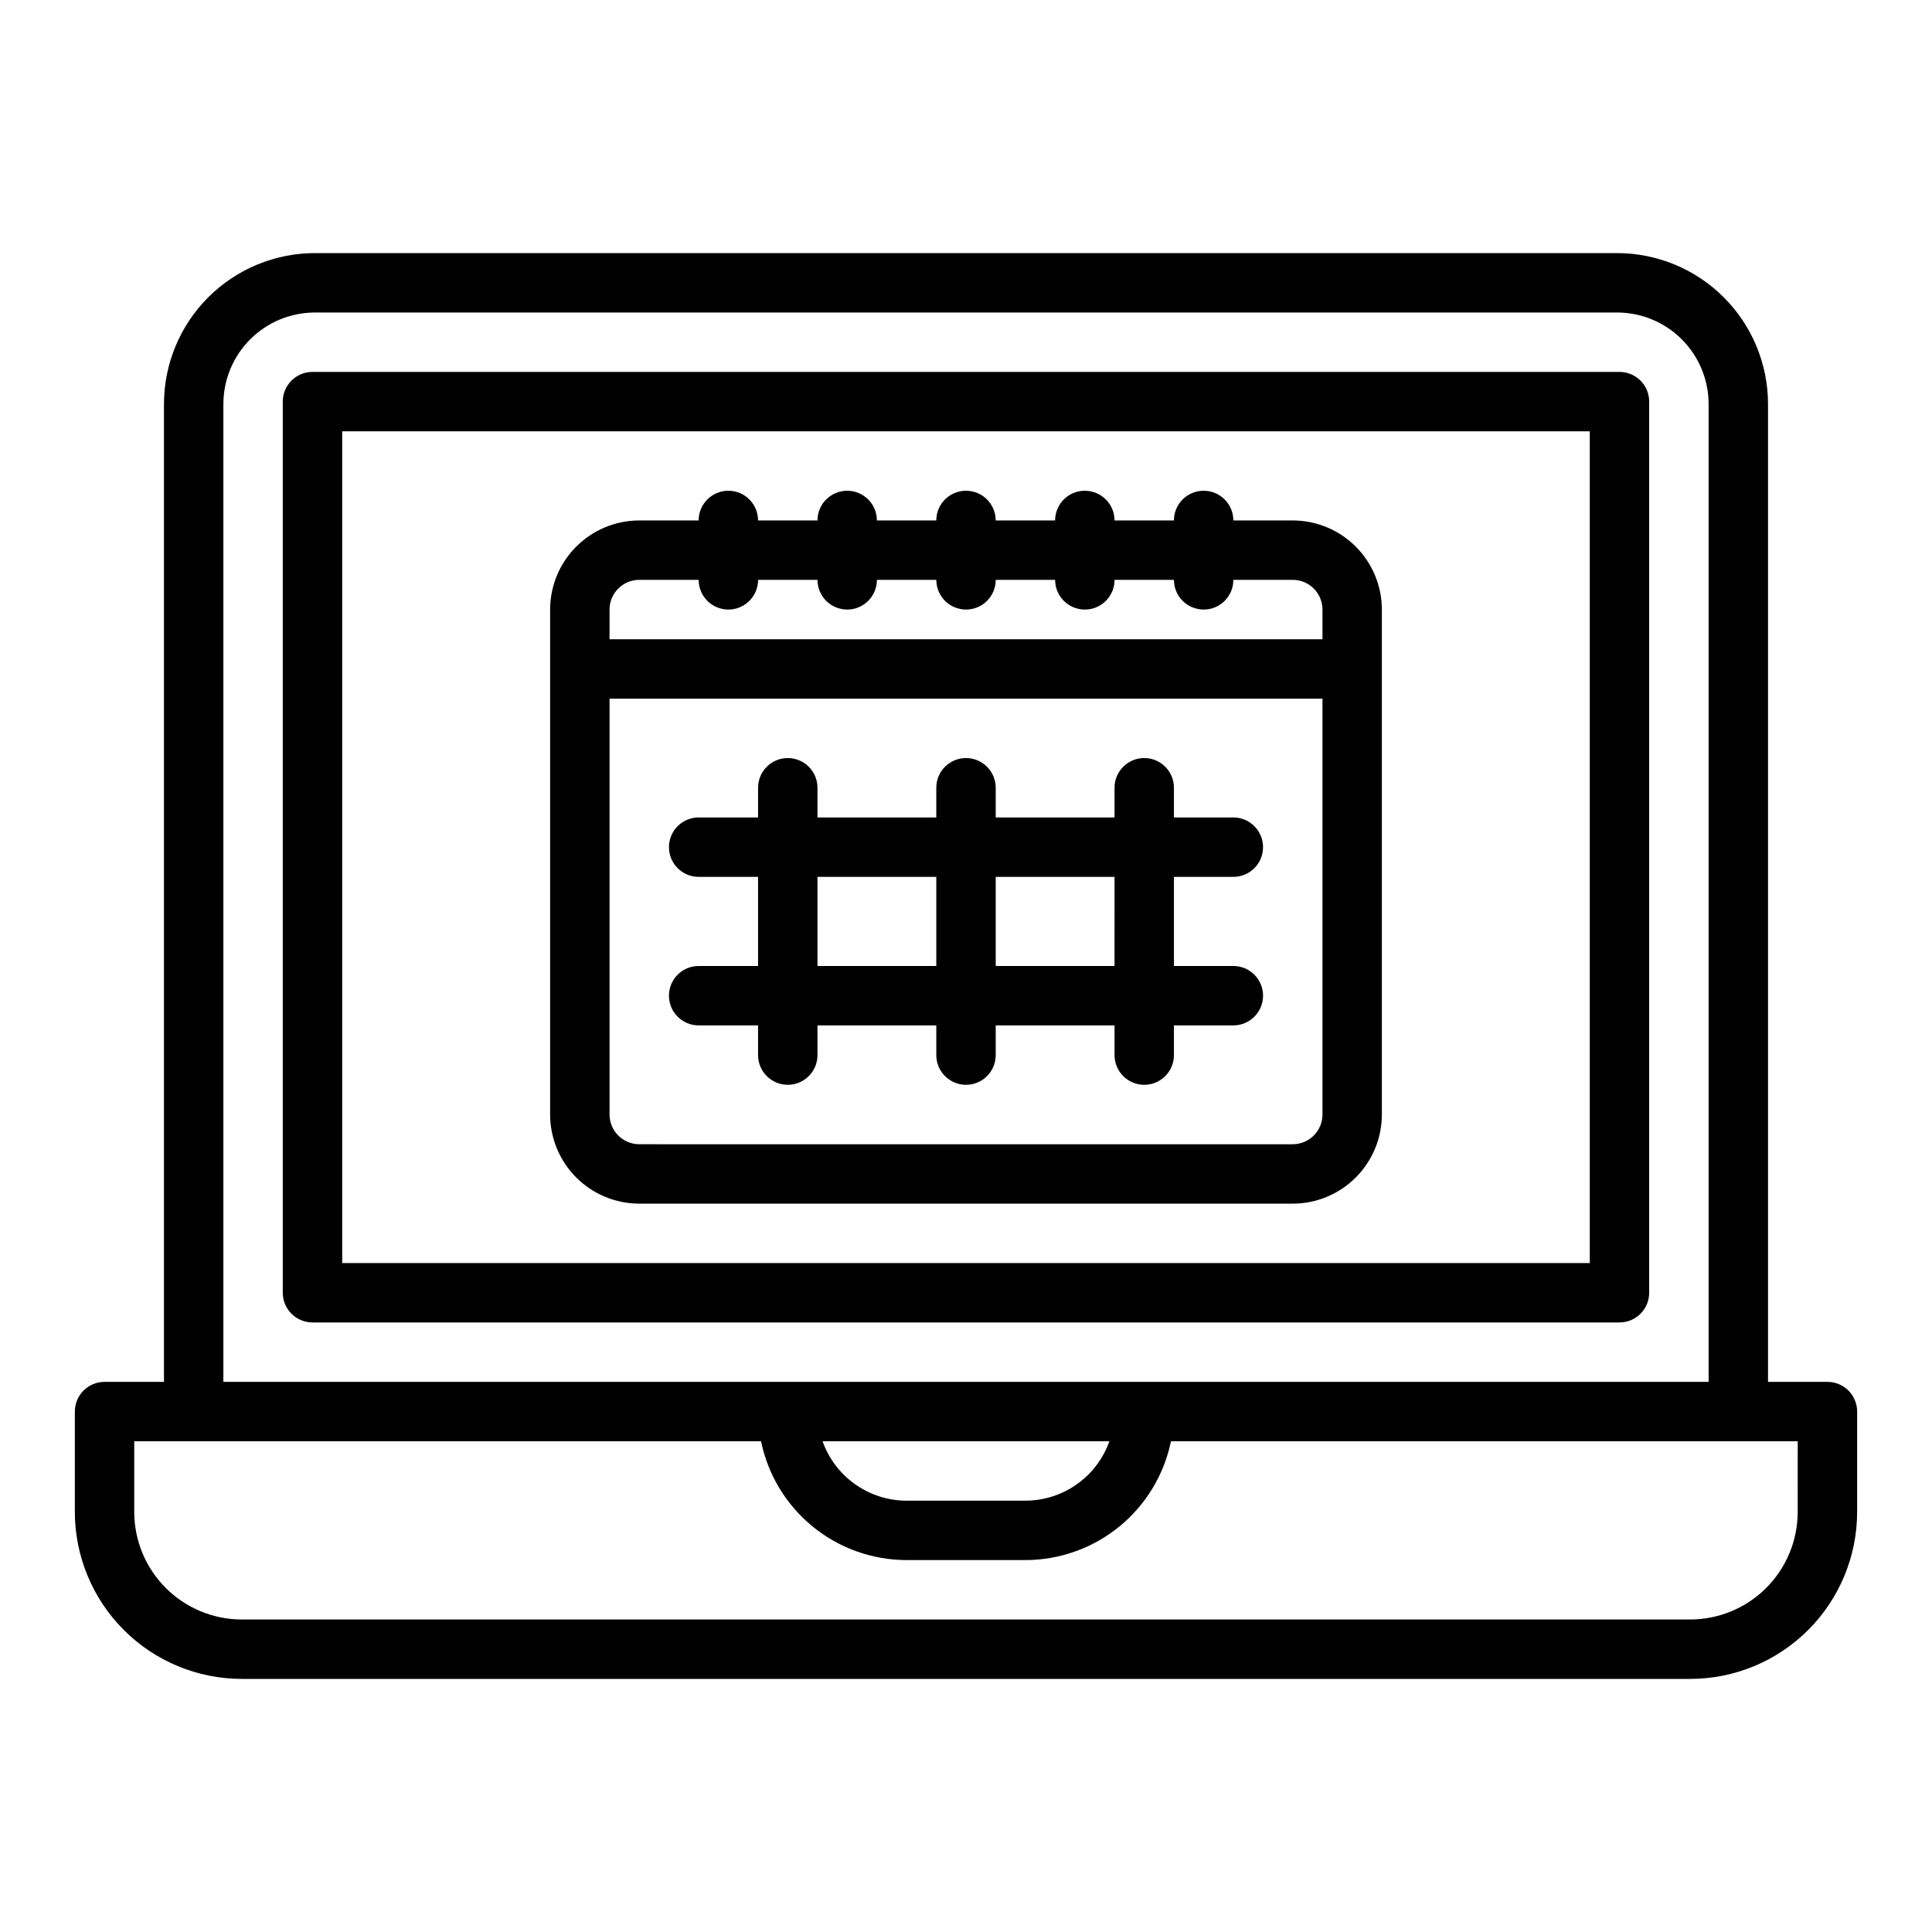
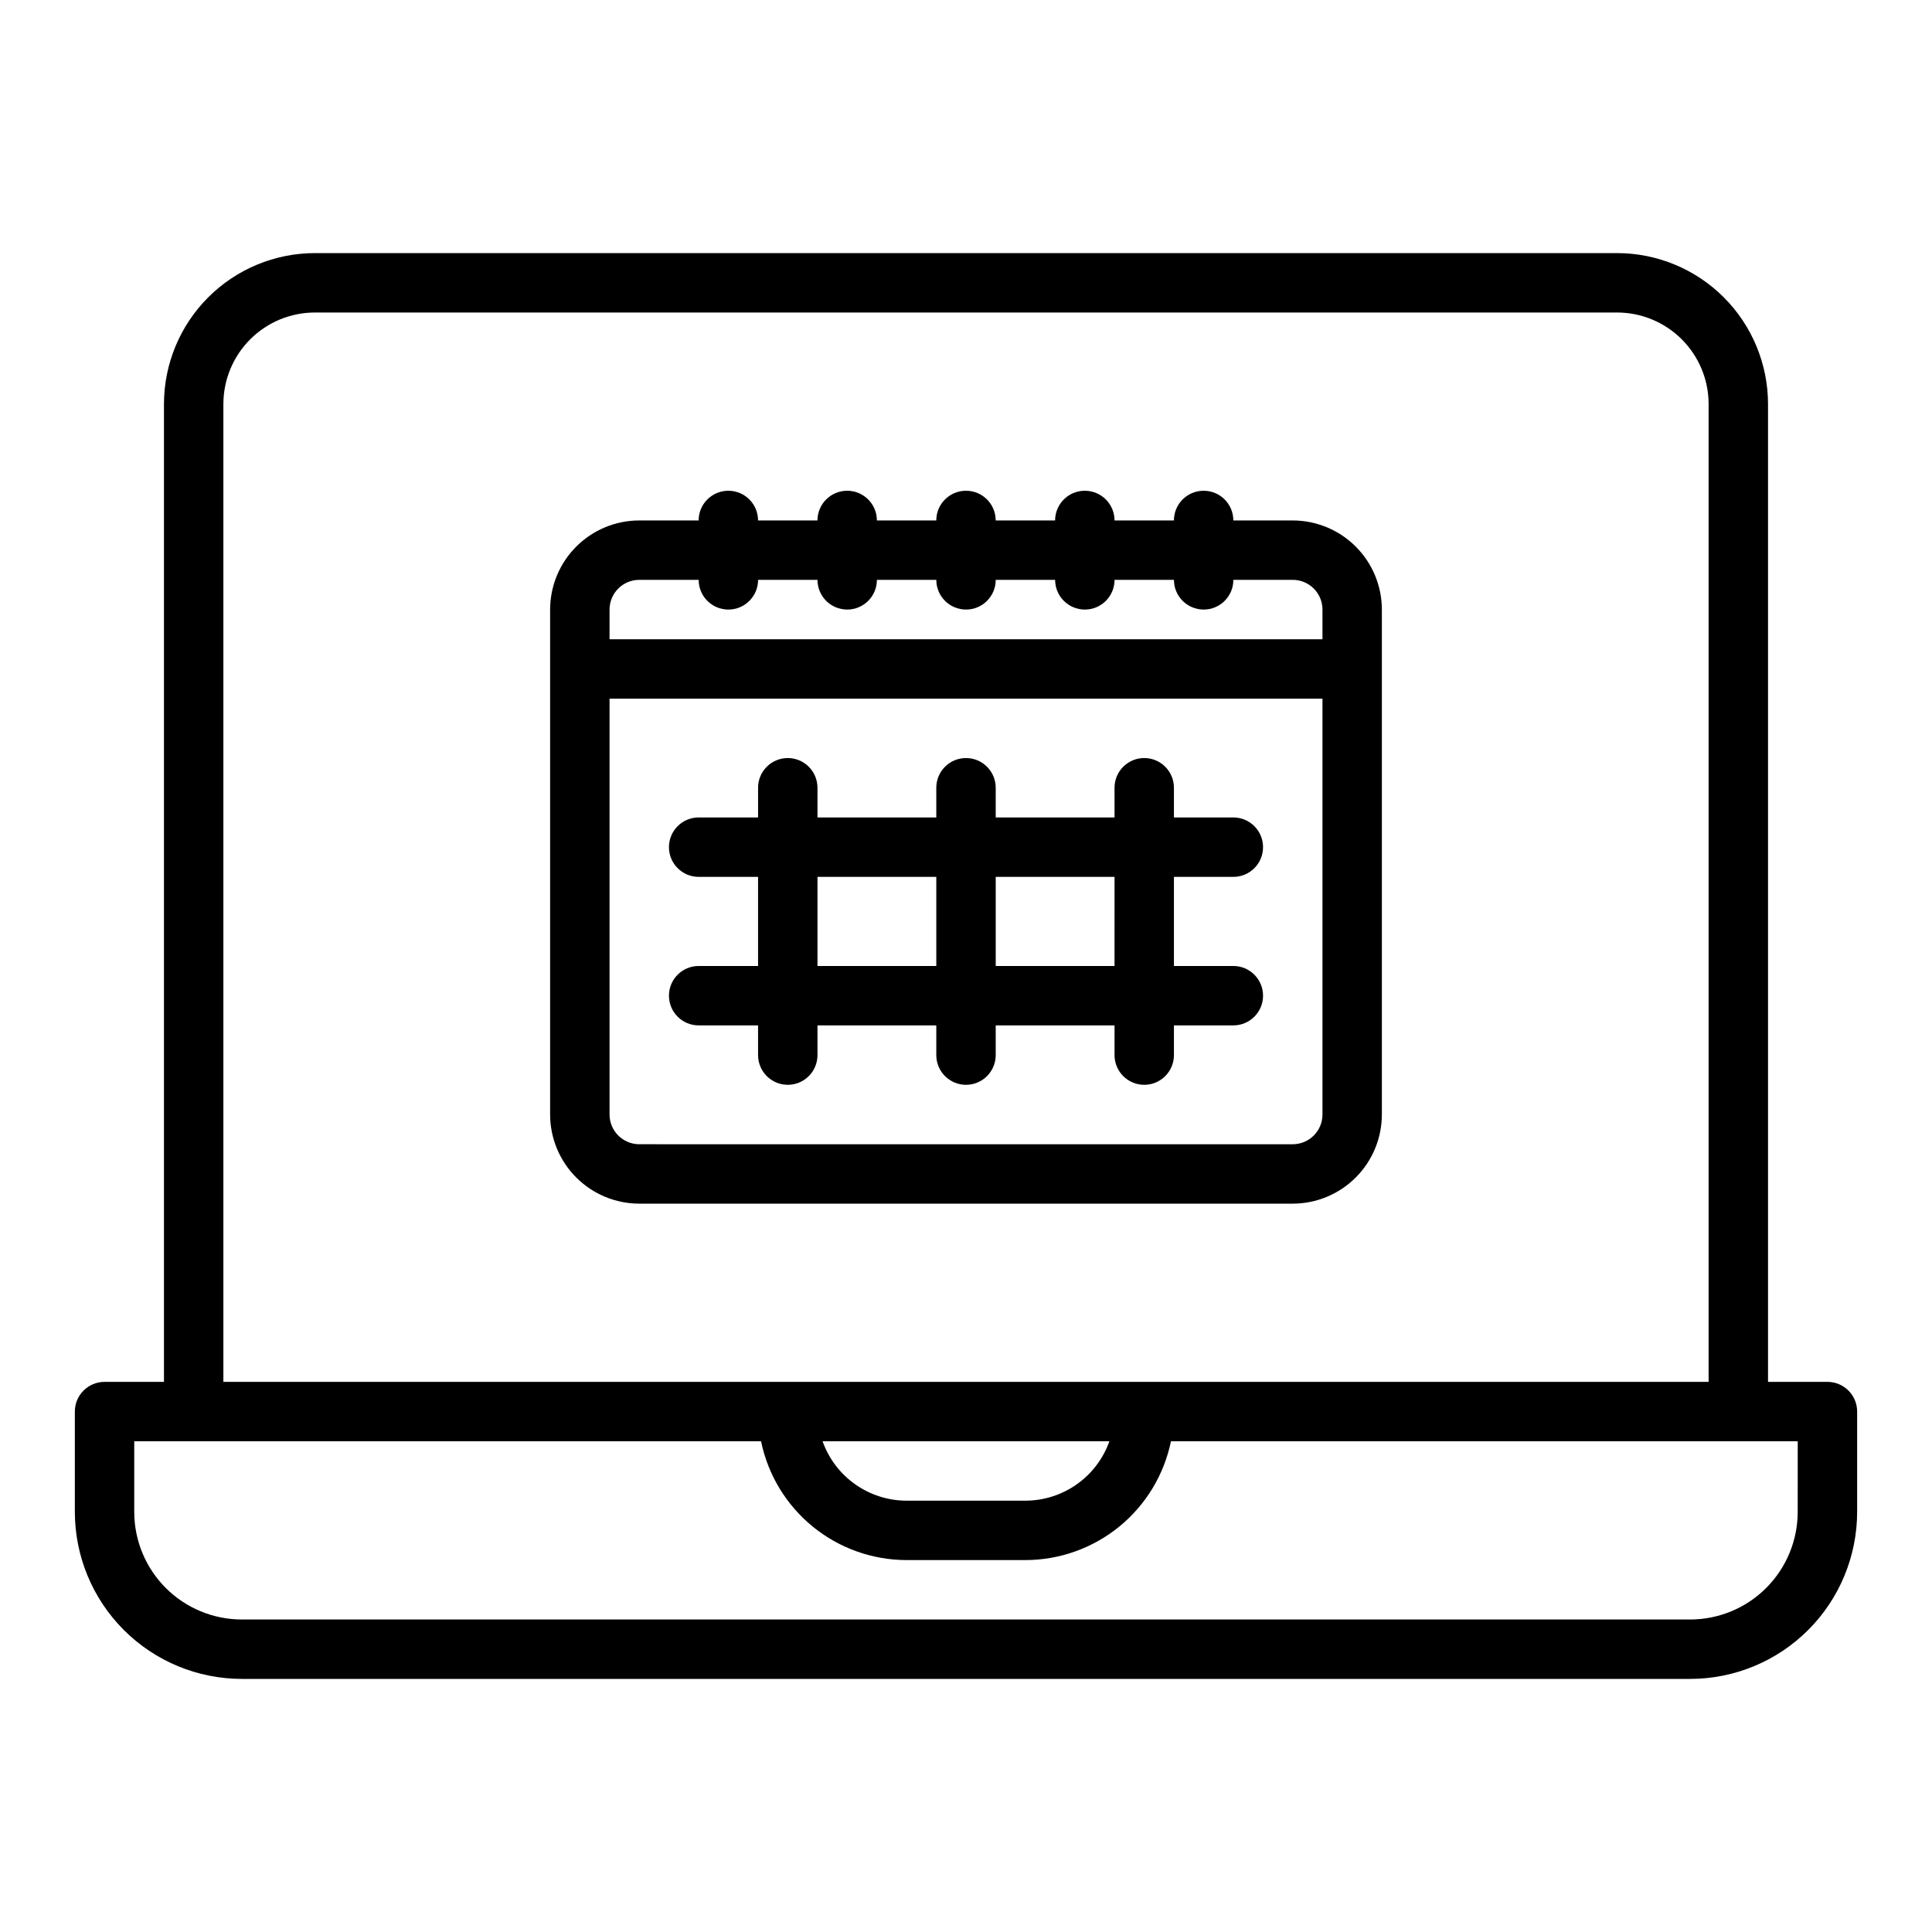
<svg xmlns="http://www.w3.org/2000/svg" fill="#000000" width="800px" height="800px" version="1.1" viewBox="144 144 512 512">
  <g>
    <path d="m628.29 510.21h-15.746v-259.15c-0.012-10.602-4.231-20.766-11.723-28.262-7.496-7.496-17.66-11.711-28.262-11.723h-345.12c-10.602 0.012-20.762 4.227-28.258 11.723-7.496 7.496-11.715 17.66-11.727 28.262v259.15h-15.742c-4.348 0-7.875 3.523-7.875 7.871v26.617c0.016 11.727 4.68 22.969 12.973 31.262 8.289 8.293 19.535 12.957 31.262 12.969h383.86c11.727-0.012 22.969-4.676 31.262-12.969 8.289-8.293 12.953-19.535 12.969-31.262v-26.617c0-2.086-0.832-4.09-2.305-5.566-1.477-1.477-3.481-2.305-5.566-2.305zm-425.09-259.15c0.008-6.426 2.562-12.59 7.106-17.133 4.547-4.543 10.707-7.102 17.133-7.109h345.12c6.426 0.008 12.59 2.566 17.133 7.109 4.543 4.543 7.102 10.707 7.109 17.133v259.15h-393.6zm234.8 274.89c-1.633 4.602-4.648 8.586-8.633 11.402-3.988 2.82-8.746 4.336-13.629 4.344h-31.488c-4.883-0.008-9.641-1.523-13.629-4.344-3.984-2.816-7-6.801-8.633-11.402zm182.41 18.746c-0.008 7.555-3.012 14.793-8.352 20.133-5.34 5.344-12.582 8.348-20.133 8.355h-383.86c-7.555-0.008-14.793-3.012-20.137-8.355-5.34-5.34-8.344-12.578-8.352-20.133v-18.746h166.11c1.824 8.887 6.66 16.867 13.684 22.605 7.027 5.734 15.812 8.871 24.883 8.883h31.488c9.07-0.008 17.859-3.148 24.887-8.883 7.027-5.734 11.859-13.719 13.688-22.605h166.1z" />
-     <path d="m581.05 486.59v-236.16c0-2.086-0.828-4.09-2.305-5.566-1.477-1.477-3.481-2.305-5.566-2.305h-346.37c-4.348 0-7.871 3.523-7.871 7.871v236.16c0 2.09 0.828 4.09 2.305 5.566 1.477 1.477 3.481 2.305 5.566 2.305h346.37c2.086 0 4.09-0.828 5.566-2.305s2.305-3.477 2.305-5.566zm-15.742-7.871h-330.62v-220.42h330.62z" />
    <path d="m313.41 462.98h173.18c6.262-0.008 12.266-2.5 16.691-6.926 4.43-4.43 6.918-10.43 6.926-16.691v-133.82c-0.008-6.262-2.496-12.266-6.926-16.691-4.426-4.43-10.43-6.918-16.691-6.926h-15.742c0-4.348-3.523-7.871-7.871-7.871-4.348 0-7.875 3.523-7.875 7.871h-15.742c0-4.348-3.523-7.871-7.871-7.871-4.348 0-7.875 3.523-7.875 7.871h-15.742c0-4.348-3.523-7.871-7.871-7.871s-7.875 3.523-7.875 7.871h-15.742c0-4.348-3.523-7.871-7.871-7.871-4.348 0-7.875 3.523-7.875 7.871h-15.742c0-4.348-3.523-7.871-7.871-7.871-4.348 0-7.875 3.523-7.875 7.871h-15.742c-6.262 0.008-12.266 2.496-16.691 6.926-4.426 4.426-6.918 10.43-6.926 16.691v133.82c0.008 6.262 2.5 12.262 6.926 16.691 4.426 4.426 10.43 6.918 16.691 6.926zm173.18-15.742-173.18-0.004c-4.344-0.004-7.867-3.527-7.871-7.871v-110.21h188.93v110.21c-0.004 4.344-3.523 7.867-7.871 7.871zm-173.18-149.57h15.742c0 4.348 3.527 7.871 7.875 7.871 4.348 0 7.871-3.523 7.871-7.871h15.742c0 4.348 3.527 7.871 7.875 7.871 4.348 0 7.871-3.523 7.871-7.871h15.742c0 4.348 3.527 7.871 7.875 7.871s7.871-3.523 7.871-7.871h15.742c0 4.348 3.527 7.871 7.875 7.871 4.348 0 7.871-3.523 7.871-7.871h15.742c0 4.348 3.527 7.871 7.875 7.871 4.348 0 7.871-3.523 7.871-7.871h15.742c4.348 0.004 7.867 3.523 7.871 7.871v7.871h-188.93v-7.871c0.004-4.348 3.527-7.867 7.871-7.871z" />
    <path d="m470.85 376.38c4.348 0 7.871-3.523 7.871-7.871 0-4.348-3.523-7.875-7.871-7.875h-15.746v-7.871c0-4.348-3.523-7.871-7.871-7.871-4.348 0-7.871 3.523-7.871 7.871v7.871h-31.488v-7.871c0-4.348-3.523-7.871-7.871-7.871s-7.875 3.523-7.875 7.871v7.871h-31.488v-7.871c0-4.348-3.523-7.871-7.871-7.871s-7.871 3.523-7.871 7.871v7.871h-15.746c-4.348 0-7.871 3.527-7.871 7.875 0 4.348 3.523 7.871 7.871 7.871h15.742v23.617h-15.742c-4.348 0-7.871 3.523-7.871 7.871s3.523 7.871 7.871 7.871h15.742v7.871h0.004c0 4.348 3.523 7.875 7.871 7.875s7.871-3.527 7.871-7.875v-7.871h31.488v7.871c0 4.348 3.527 7.875 7.875 7.875s7.871-3.527 7.871-7.875v-7.871h31.488v7.871c0 4.348 3.523 7.875 7.871 7.875 4.348 0 7.871-3.527 7.871-7.875v-7.871h15.746c4.348 0 7.871-3.523 7.871-7.871s-3.523-7.871-7.871-7.871h-15.746v-23.617zm-110.21 23.617v-23.617h31.488v23.617zm78.719 0h-31.484v-23.617h31.488z" />
  </g>
</svg>